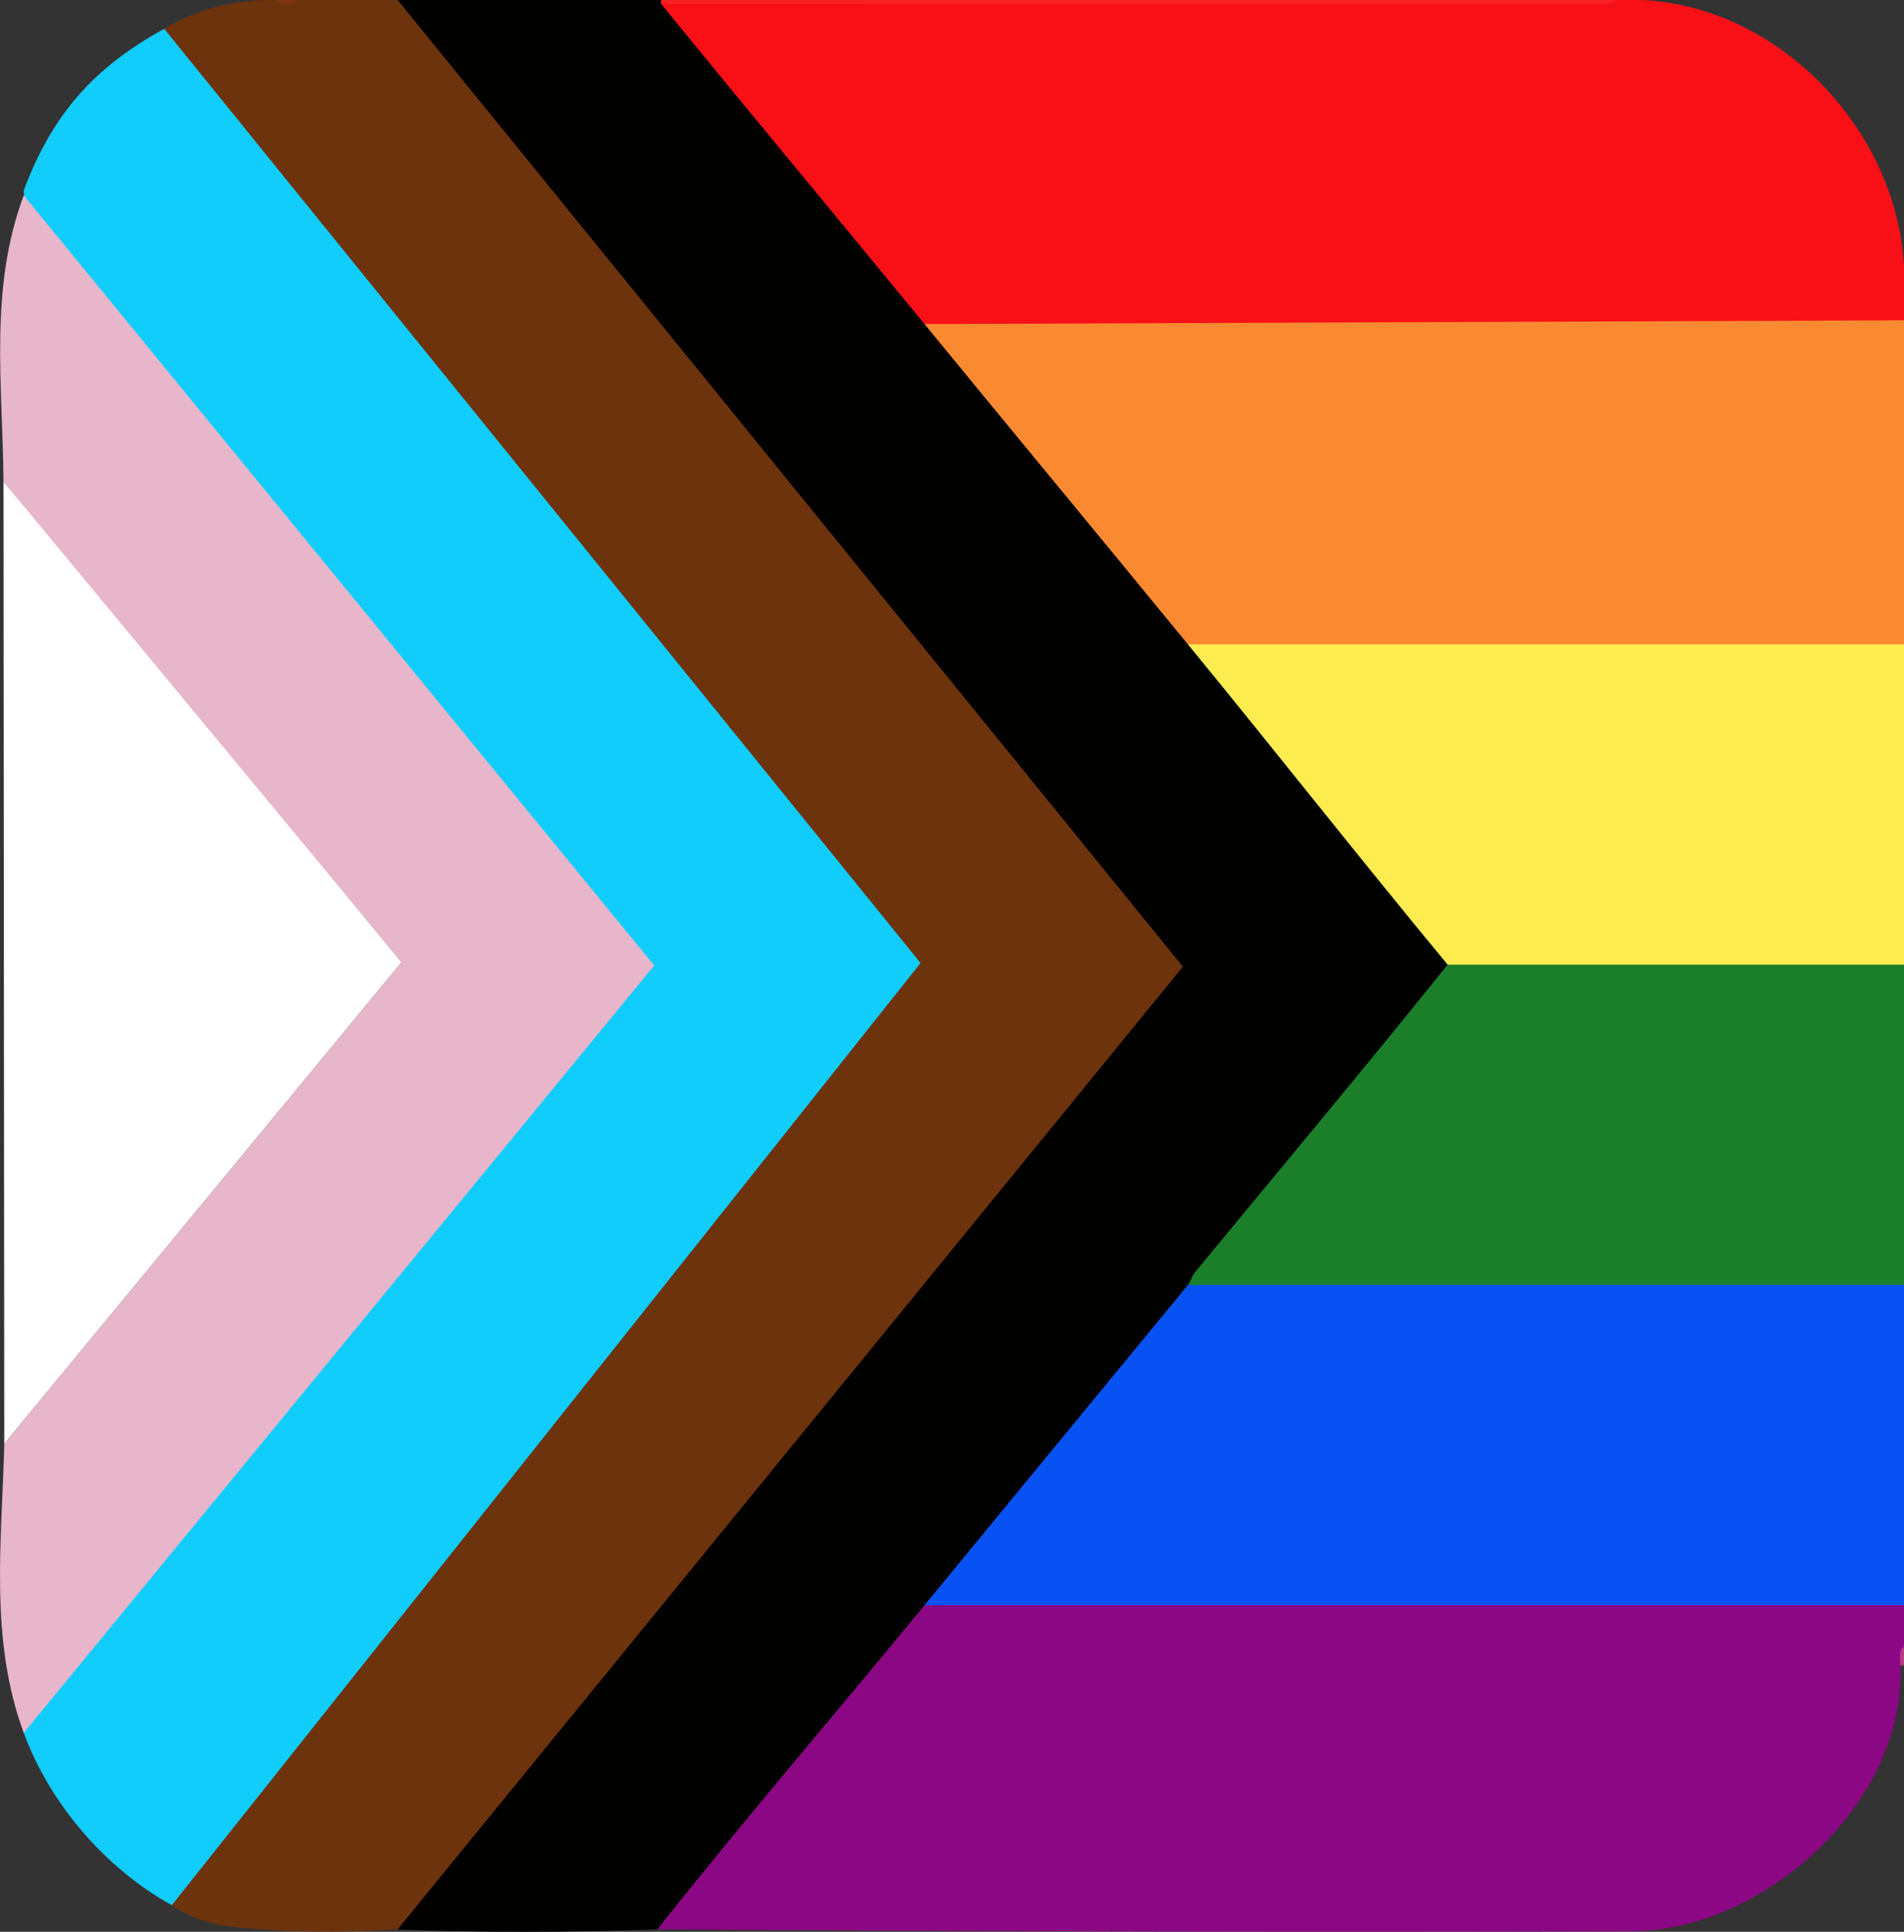
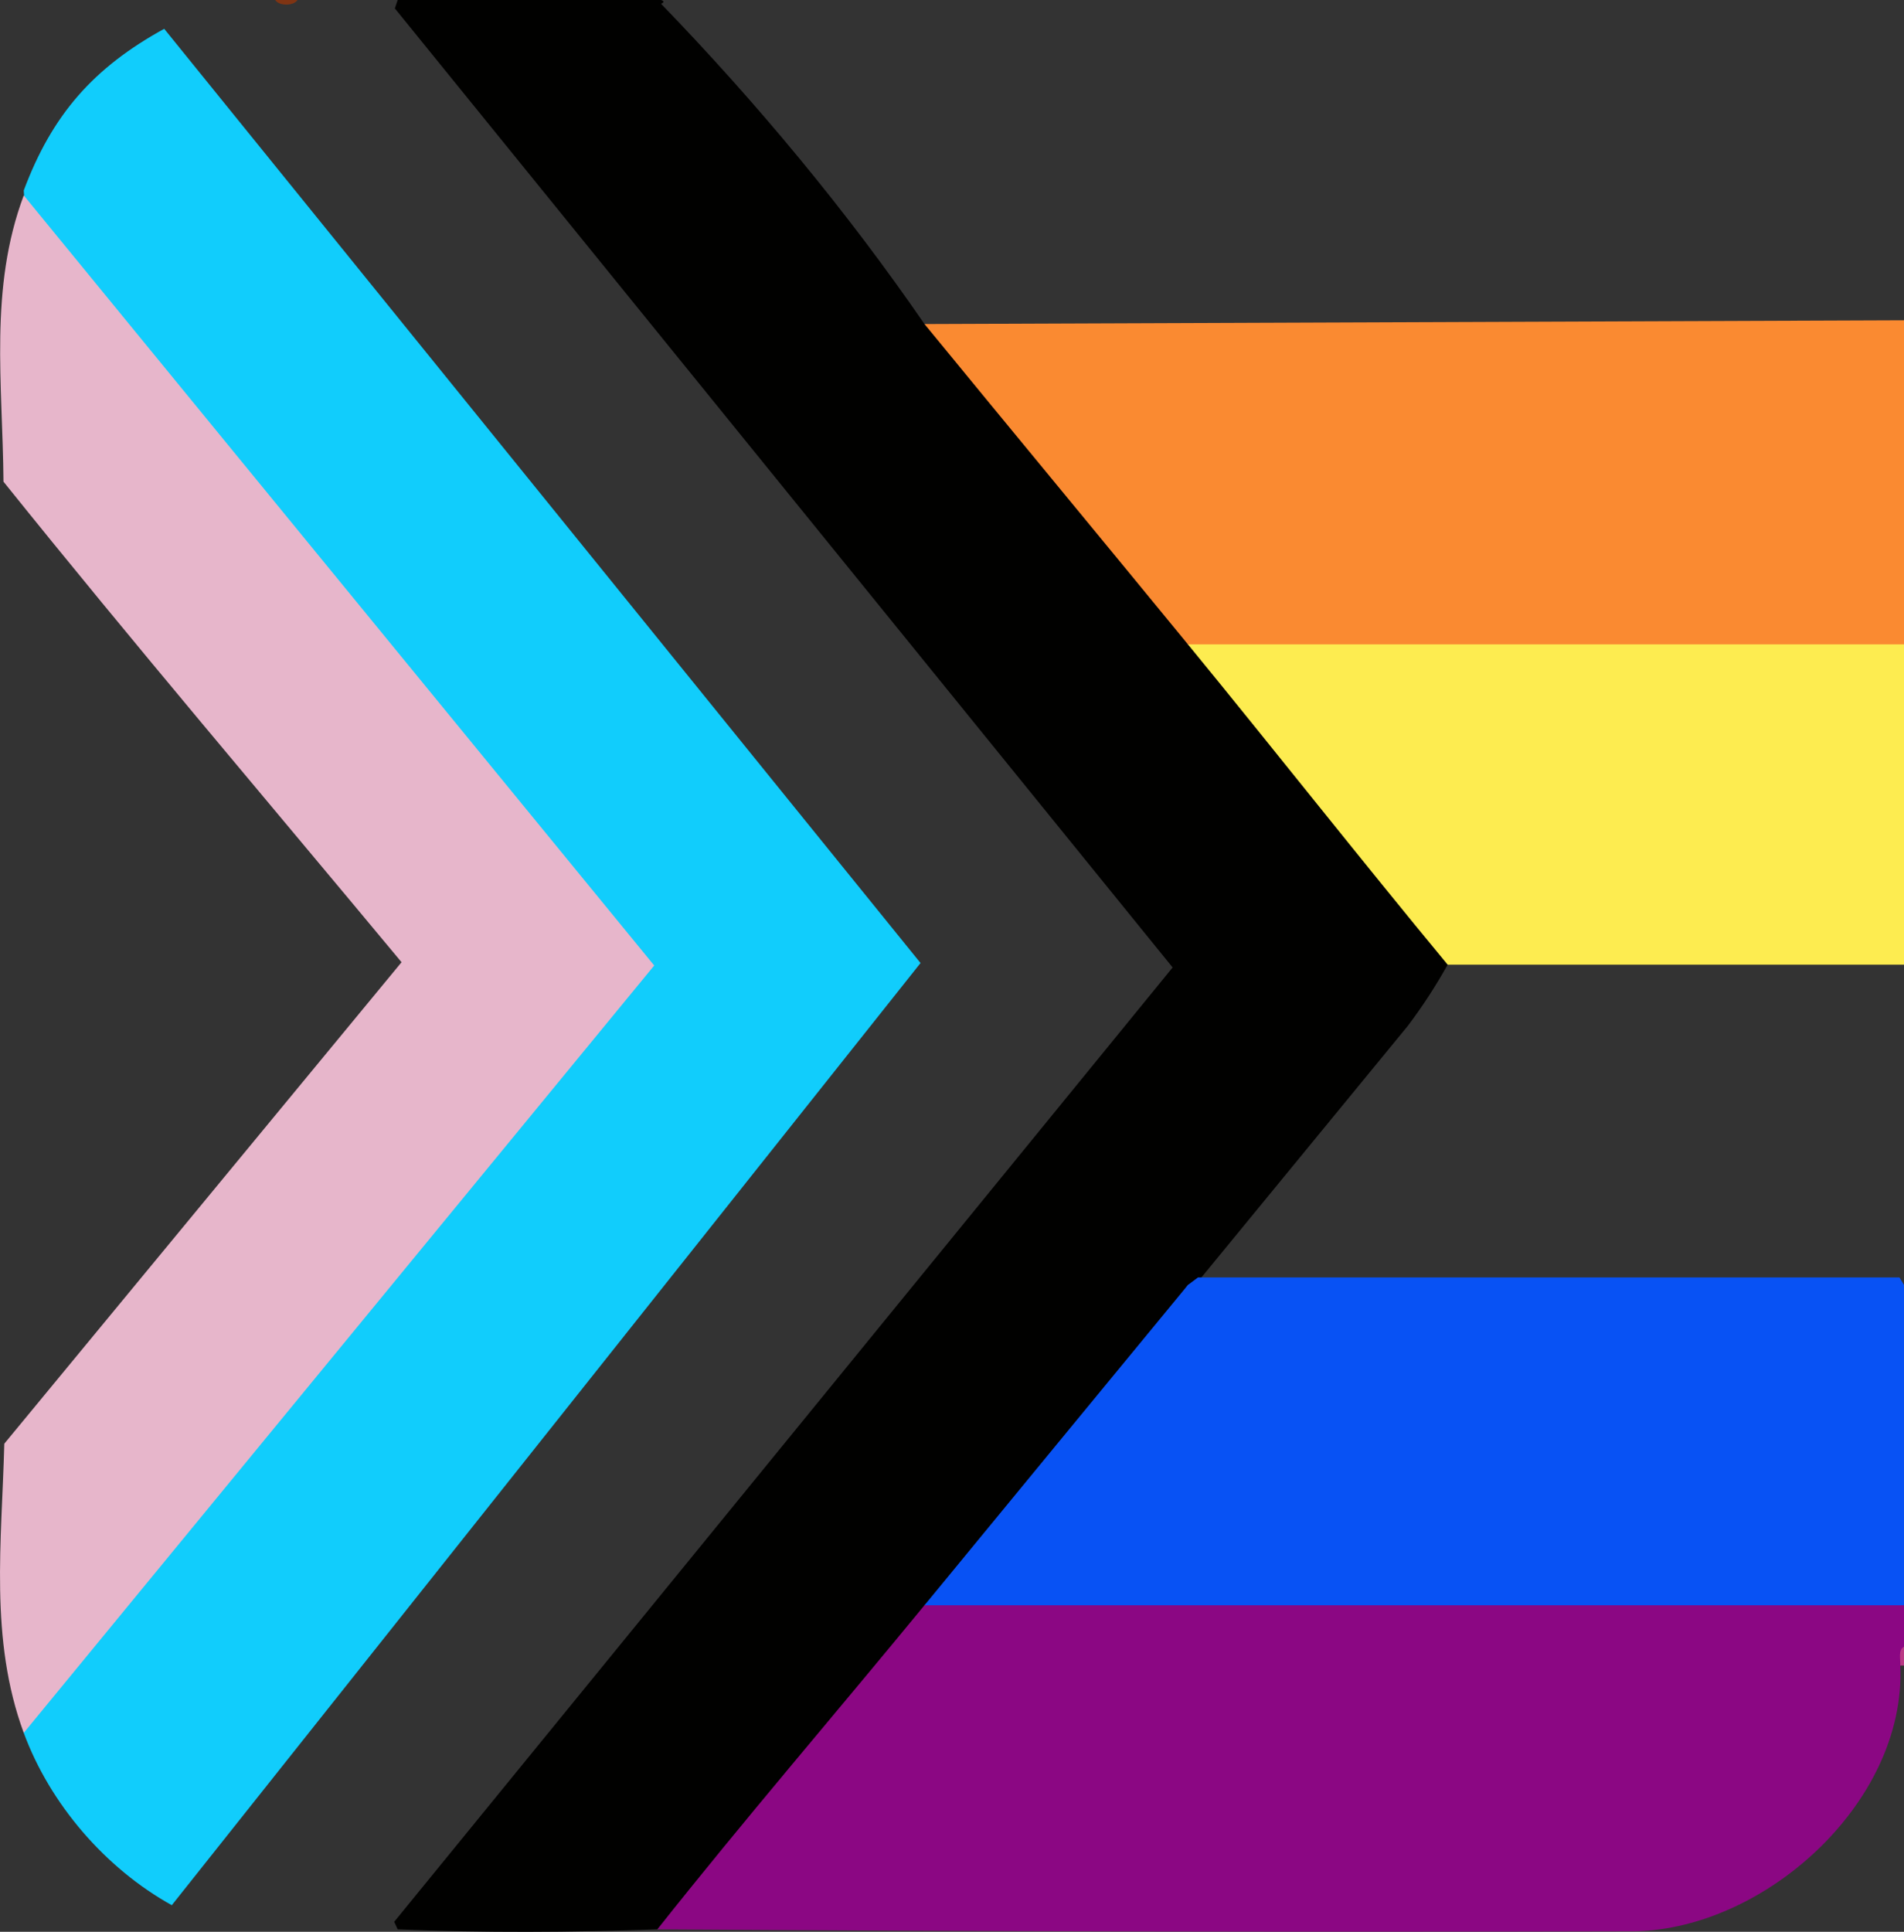
<svg xmlns="http://www.w3.org/2000/svg" width="70" height="71" viewBox="0 0 70 71" fill="none">
  <rect x="0" y="0" width="70" height="71" fill="#333333" stroke="none" />
  <g clip-path="url(#clip0_219_468)">
    <path d="M24.304 0C24.423 0.04 24.421 0.085 24.304 0.139C27.828 3.785 31.107 7.723 33.989 11.911C37.51 15.575 40.762 19.504 43.674 23.684C43.994 23.962 44.311 24.246 44.613 24.544C44.916 24.842 45.213 25.141 45.48 25.466C47.617 28.067 49.733 30.693 51.83 33.327C52.358 33.991 52.792 34.726 53.222 35.456C52.787 36.238 52.3 36.986 51.763 37.698L44.041 47.107L43.674 47.228C40.779 51.411 37.525 55.36 33.989 59.001C33.841 59.294 33.687 59.584 33.515 59.864C33.344 60.143 33.173 60.418 32.97 60.666C30.532 63.653 28.062 66.627 25.585 69.58C25.166 70.078 24.666 70.498 24.168 70.911C20.99 71.022 17.798 71.04 14.62 70.911L14.493 70.633L43.111 35.558L14.517 0.309L14.62 0H24.305H24.304Z" fill="#010100" />
-     <path d="M10.118 0C10.377 0.114 10.676 0.114 10.937 0H14.619L43.488 35.529L14.619 70.91C12.49 71.051 10.307 71.028 8.174 70.778C7.426 70.601 6.199 70.224 5.889 69.525L5.762 69.246L33.464 35.533L5.923 1.693L6.026 1.385L6.037 1.059C7.169 0.382 8.438 0.029 9.845 0H10.118Z" fill="#6D330D" />
    <path d="M70 58.999V60.523C69.955 60.763 69.909 60.994 69.863 61.215C70.091 66.301 64.73 71.058 59.846 70.982C47.952 71.014 36.059 70.99 24.168 70.909C27.363 66.876 30.725 62.974 33.988 58.999L34.498 58.722H69.829L69.999 58.999H70Z" fill="#8B0783" />
-     <path d="M60.315 0C65.354 0.197 69.755 4.74 70 9.833V11.772L69.87 12.05C58.086 12.096 46.296 12.14 34.499 12.186L33.989 11.911C30.769 7.982 27.51 4.08 24.304 0.139C36.009 0.098 47.74 0.052 59.496 0L60.315 0Z" fill="#F91016" />
    <path d="M70 11.773V23.683L69.905 23.96H44.174L43.674 23.683C40.454 19.754 37.209 15.84 33.989 11.91L70 11.772V11.773Z" fill="#FA8A31" />
    <path d="M70 47.227V58.999H33.989C37.211 55.075 40.459 51.134 43.674 47.227L44.045 46.95H69.833L70 47.227Z" fill="#0852F4" />
-     <path d="M70 35.455V47.228H43.674C43.762 47.121 43.817 46.903 43.946 46.746C47.042 42.986 50.174 39.254 53.222 35.455L53.317 35.178H69.833L70 35.455Z" fill="#1B7F2A" />
    <path d="M70 23.683V35.455H53.222C50.002 31.565 46.875 27.588 43.674 23.683H70Z" fill="#FDEC50" />
-     <path d="M59.496 0L59.035 0.148L24.304 0.139V0H59.496Z" fill="#F92026" />
    <path d="M10.937 0C10.799 0.227 10.247 0.222 10.118 0H10.937Z" fill="#7F3413" />
    <path d="M70 61.215H69.863C69.878 60.993 69.774 60.641 70 60.523V61.215Z" fill="#B93A85" />
    <path d="M6.037 1.059L33.843 35.395L6.316 70.023C3.869 68.665 1.836 66.3 0.873 63.689C0.841 63.486 0.865 63.312 0.945 63.168L23.749 35.422L0.903 7.472L0.873 7C1.918 4.209 3.441 2.485 6.037 1.059Z" fill="#11CDFC" />
    <path d="M0.873 63.689C-0.395 60.251 0.065 56.676 0.158 53.061L14.763 35.365C9.876 29.486 4.917 23.665 0.128 17.703C0.099 14.092 -0.407 10.601 0.873 7.182L24.052 35.486L0.873 63.689Z" fill="#E7B6CB" />
-     <path d="M0.128 17.703L0.157 53.061L14.762 35.365L0.128 17.703Z" fill="white" />
  </g>
  <defs>
    <clipPath id="clip0_219_468">
      <rect width="70" height="71" fill="white" />
    </clipPath>
  </defs>
</svg>